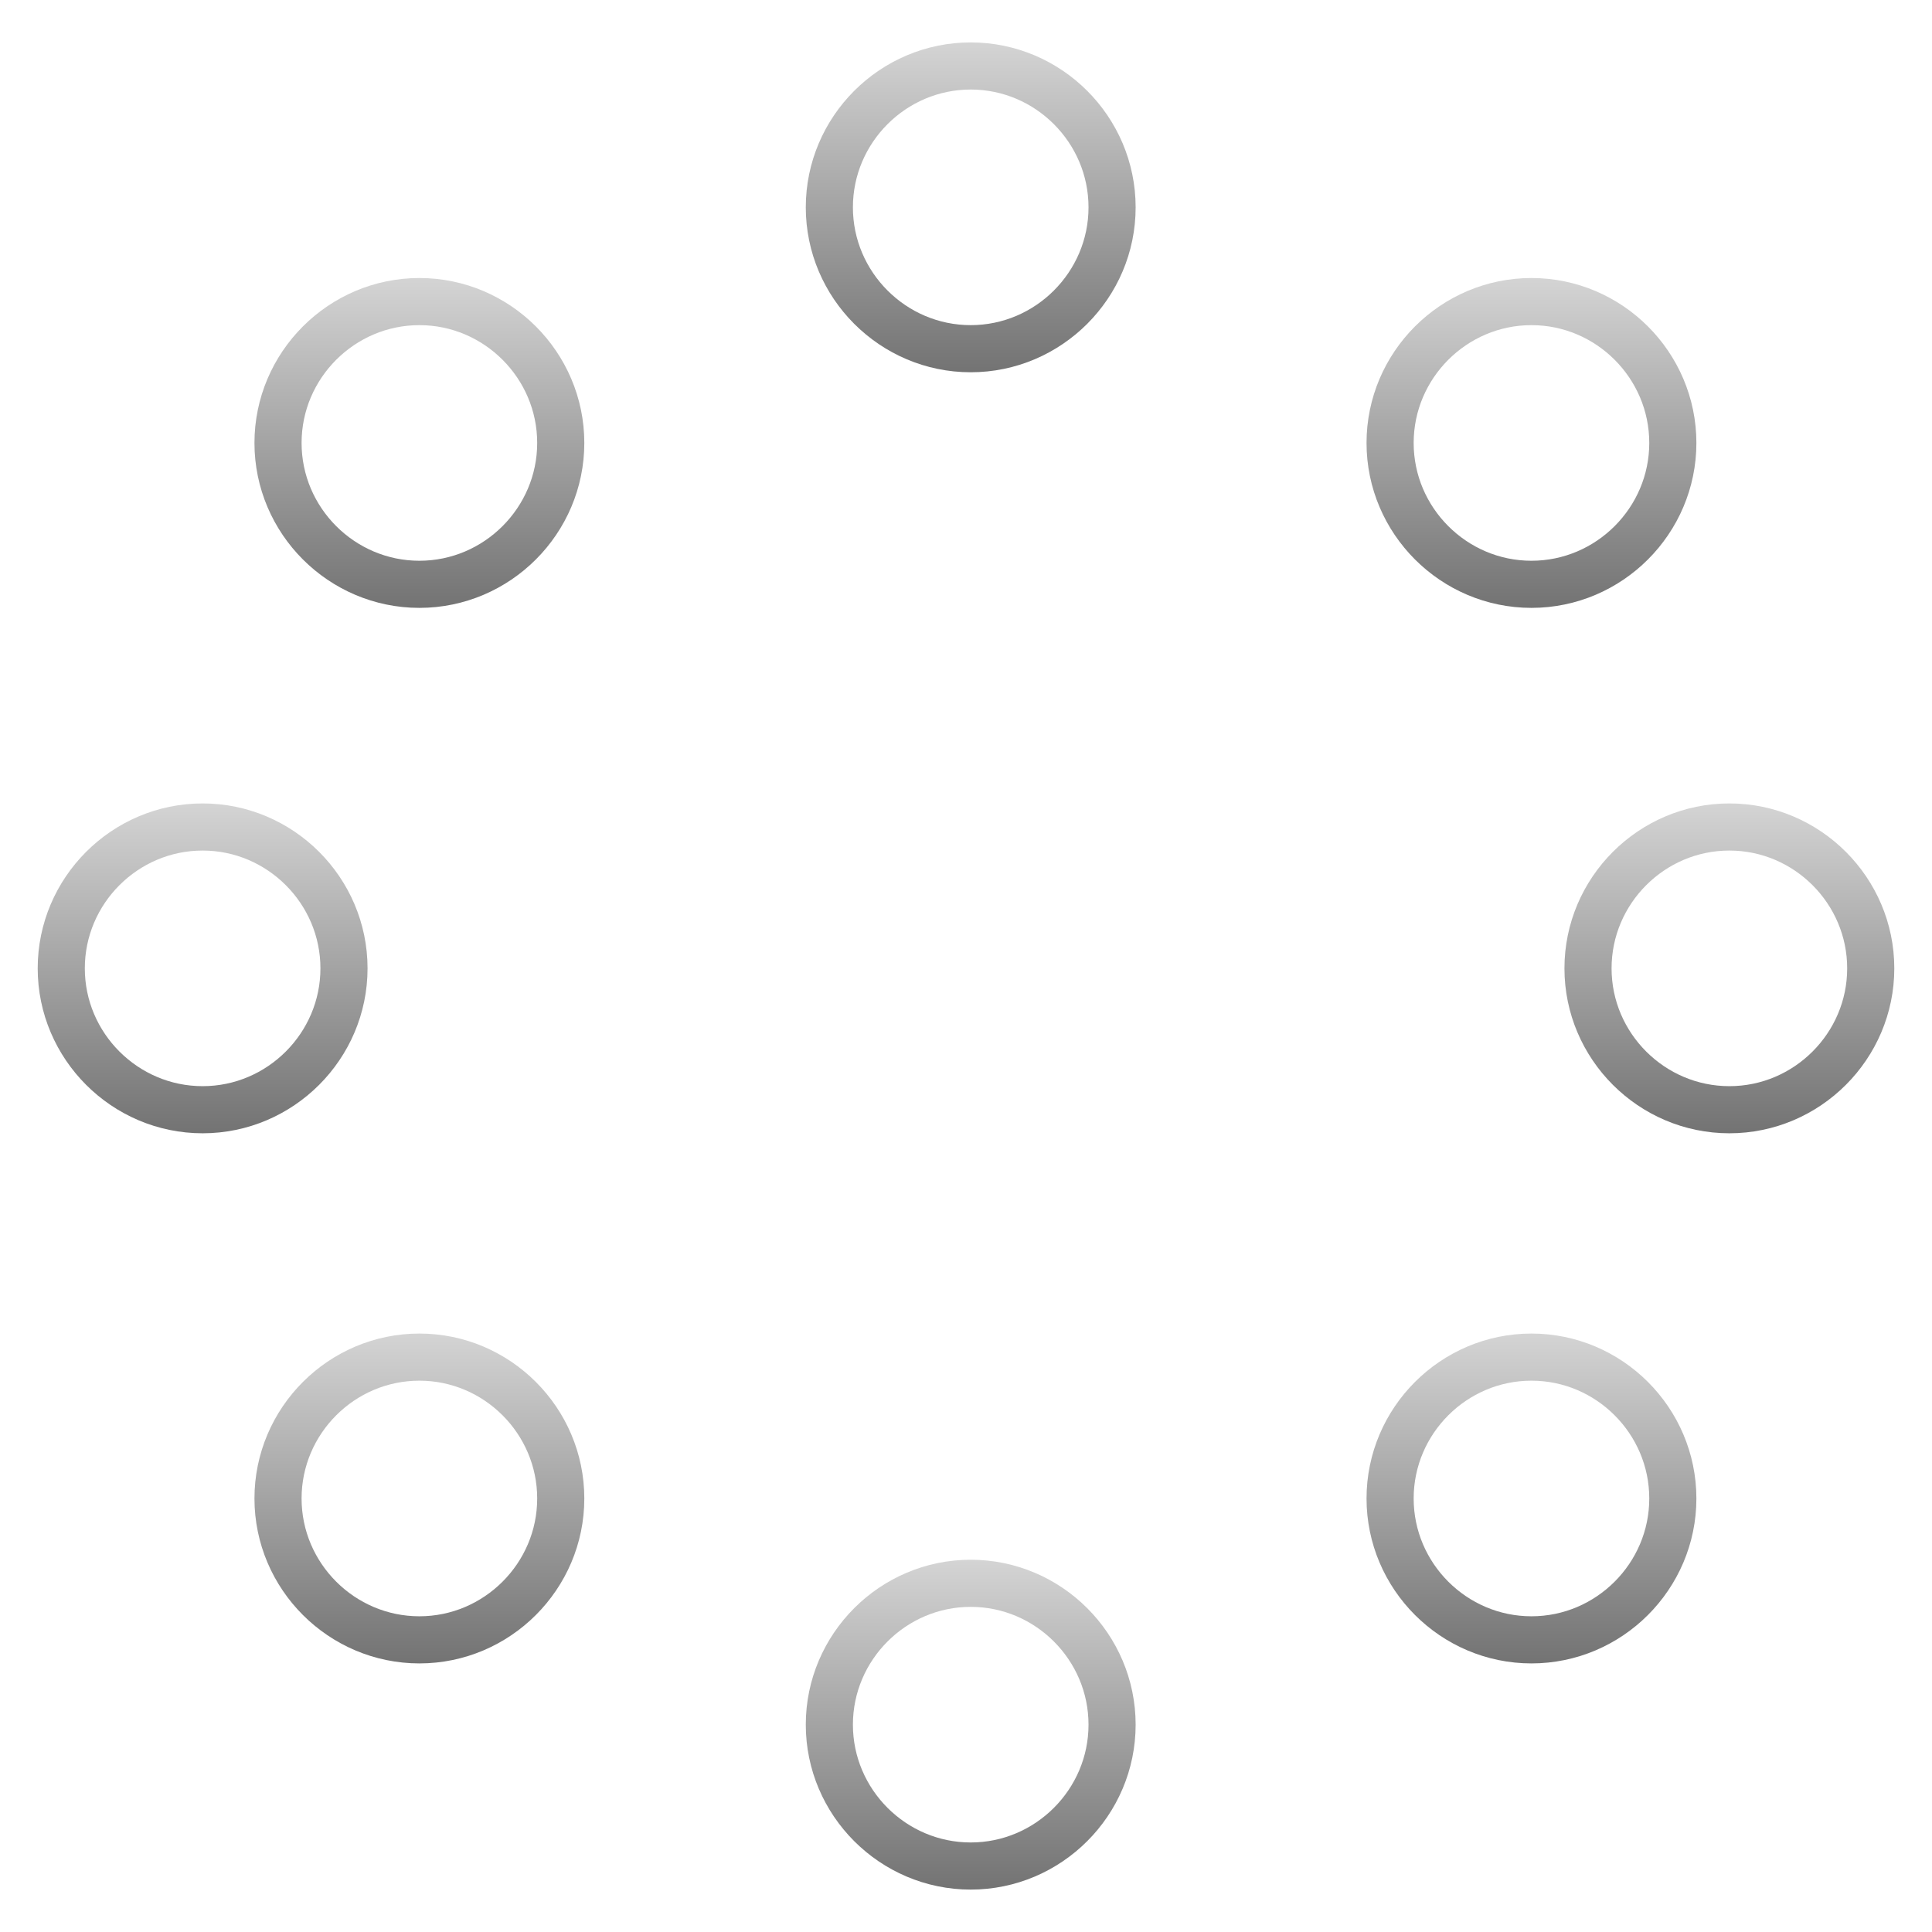
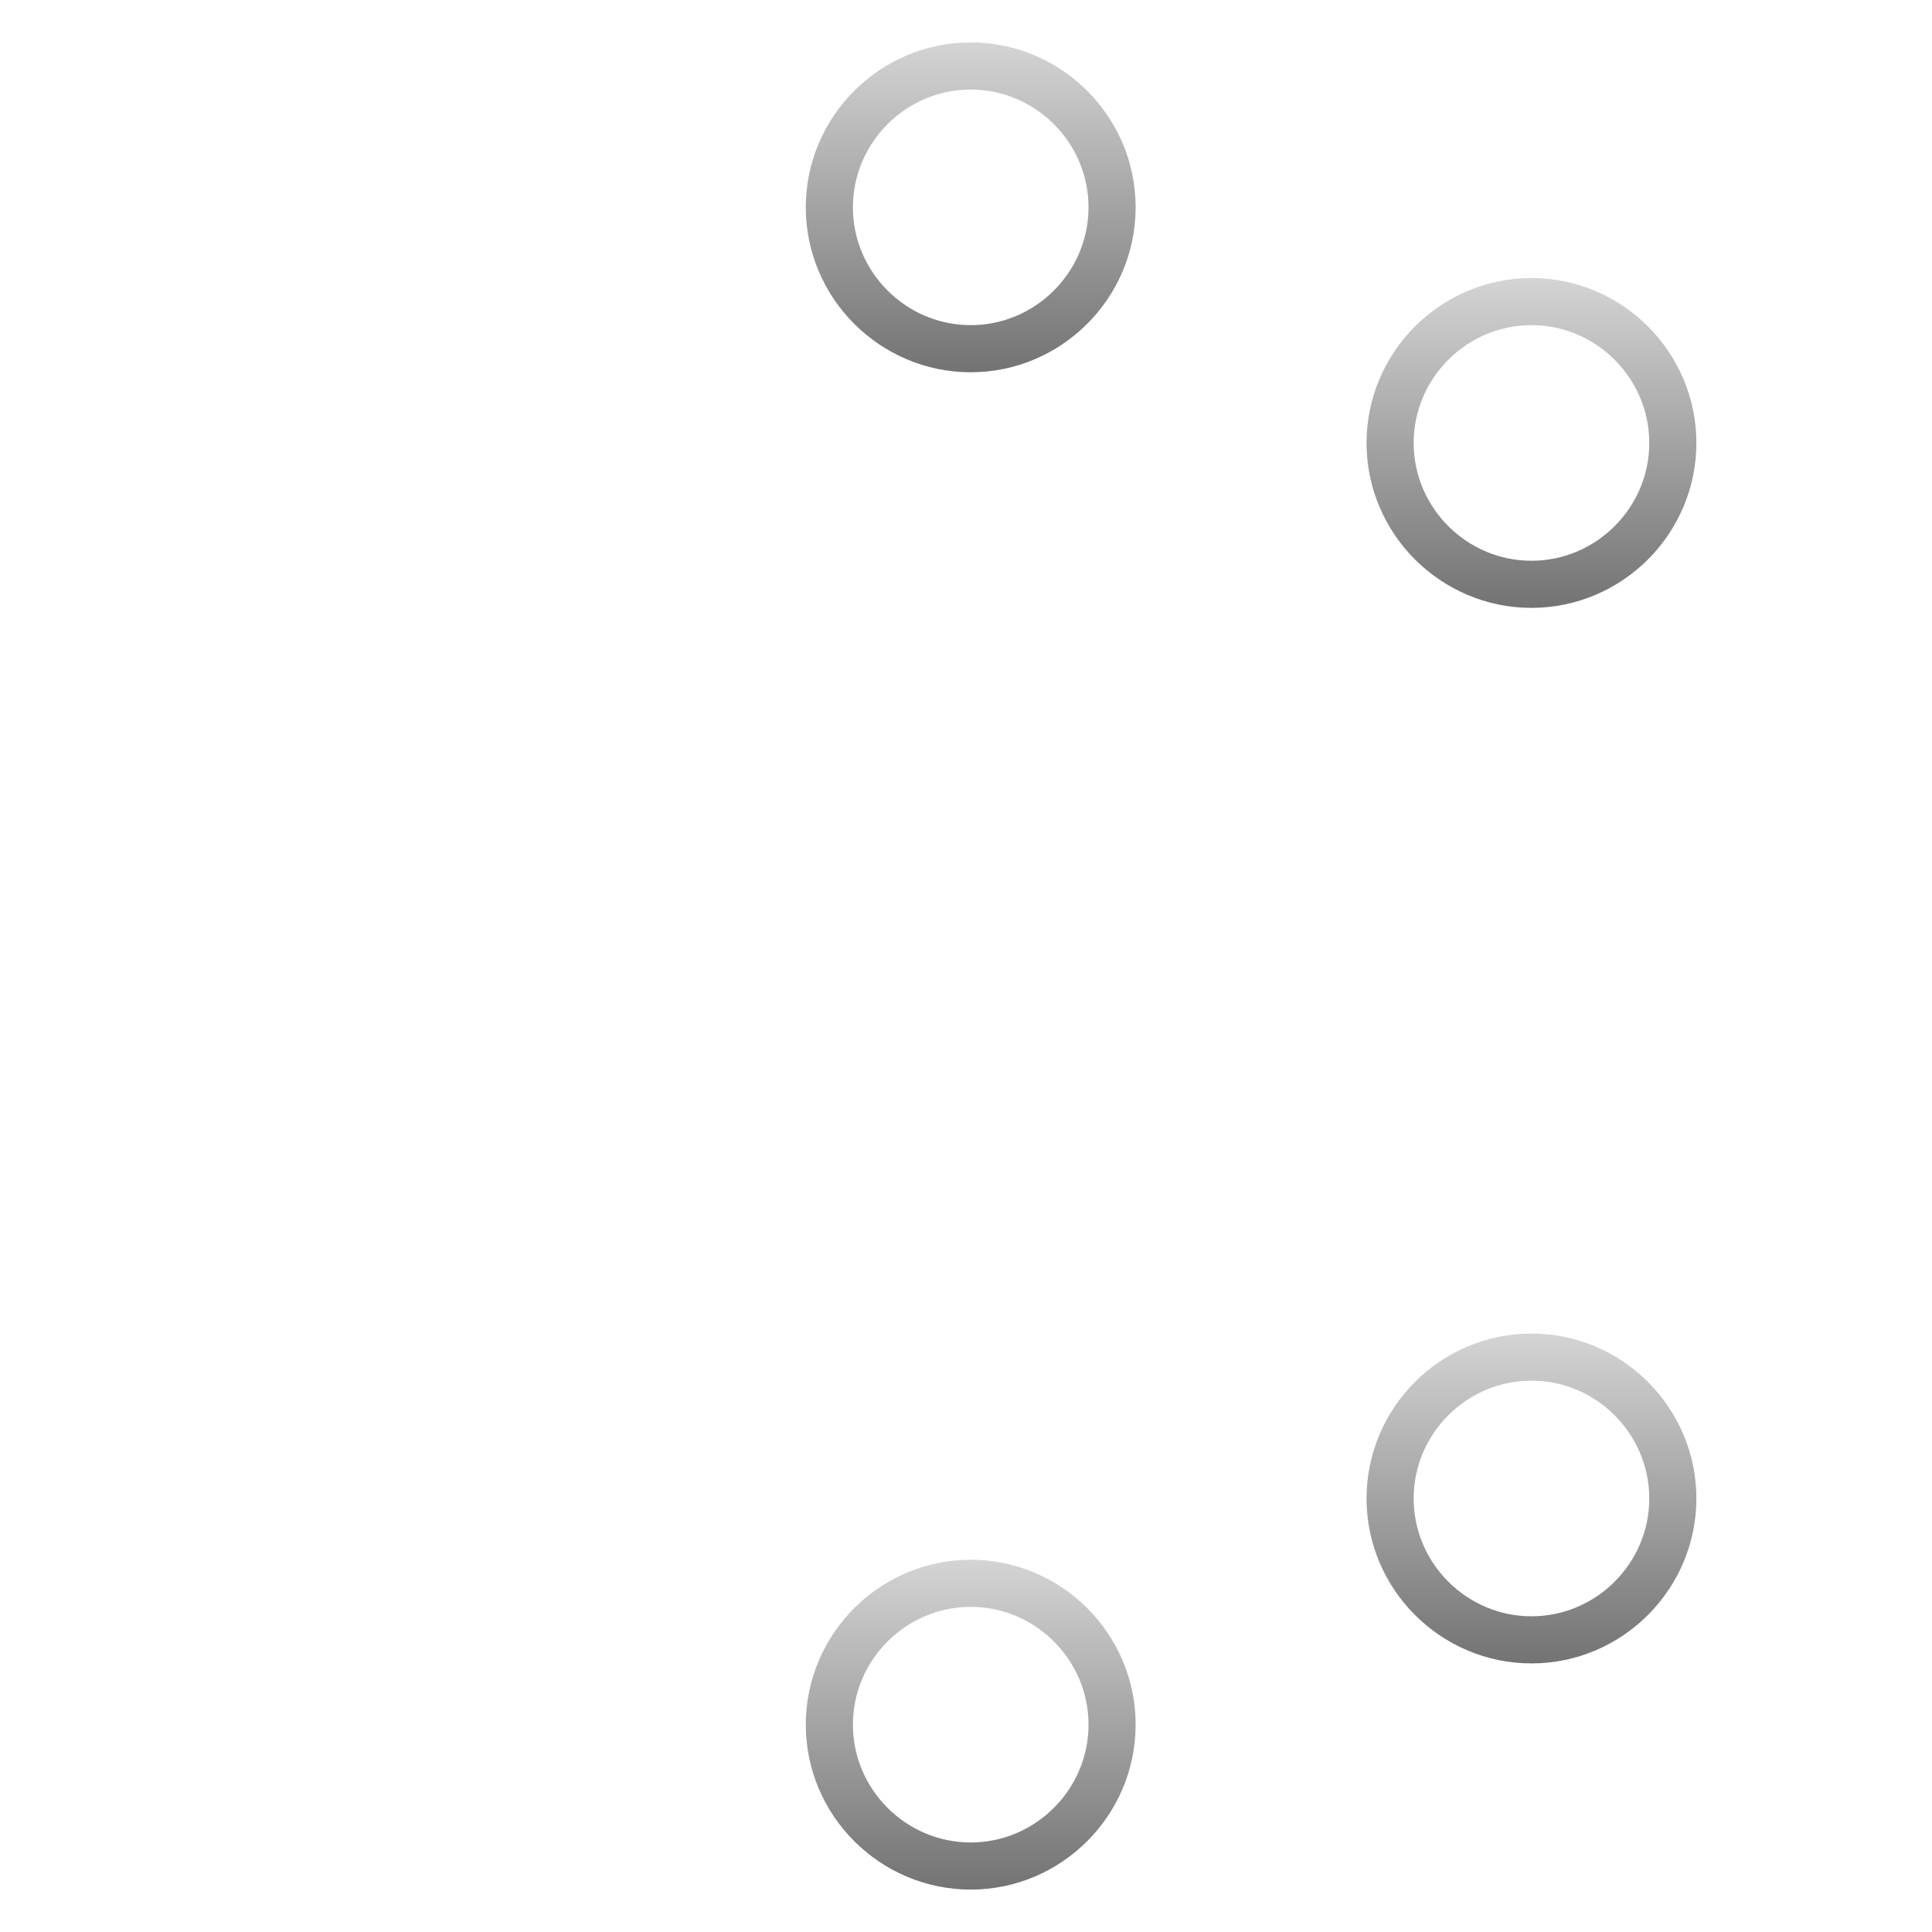
<svg xmlns="http://www.w3.org/2000/svg" version="1.1" id="Layer_1" x="0px" y="0px" viewBox="0 0 82 82" style="enable-background:new 0 0 82 82;" xml:space="preserve">
  <style type="text/css">
	.st0{fill:none;stroke:url(#SVGID_1_);stroke-width:2;stroke-miterlimit:10;}
	.st1{fill:none;stroke:url(#SVGID_00000103948606007522853760000006258474185090201254_);stroke-width:2;stroke-miterlimit:10;}
	.st2{fill:none;stroke:url(#SVGID_00000016795179366883846560000007085609037690070690_);stroke-width:2;stroke-miterlimit:10;}
	.st3{fill:none;stroke:url(#SVGID_00000088108978123584043990000009766857884569233058_);stroke-width:2;stroke-miterlimit:10;}
	.st4{fill:none;stroke:url(#SVGID_00000155837532909234768080000003239403941759408262_);stroke-width:2;stroke-miterlimit:10;}
	.st5{fill:none;stroke:url(#SVGID_00000085214610336904192950000003056056860742854285_);stroke-width:2;stroke-miterlimit:10;}
	.st6{fill:none;stroke:url(#SVGID_00000133519791754422533230000000940387206922937232_);stroke-width:2;stroke-miterlimit:10;}
	.st7{fill:none;stroke:url(#SVGID_00000152951760974720835110000000061345660243454896_);stroke-width:2;stroke-miterlimit:10;}
</style>
  <linearGradient id="SVGID_1_" gradientUnits="userSpaceOnUse" x1="41.2" y1="1.8" x2="41.2" y2="15.8">
    <stop offset="0" style="stop-color:#D4D4D4" />
    <stop offset="1" style="stop-color:#737373" />
  </linearGradient>
  <path class="st0" d="M41.2,14.8c3.3,0,6-2.7,6-6s-2.7-6-6-6c-3.3,0-6,2.7-6,6S37.9,14.8,41.2,14.8z" />
  <linearGradient id="SVGID_00000113330468433535444280000013703389976780566169_" gradientUnits="userSpaceOnUse" x1="41.2" y1="66.2" x2="41.2" y2="80.2">
    <stop offset="0" style="stop-color:#D4D4D4" />
    <stop offset="1" style="stop-color:#737373" />
  </linearGradient>
  <path style="fill:none;stroke:url(#SVGID_00000113330468433535444280000013703389976780566169_);stroke-width:2;stroke-miterlimit:10;" d="  M41.2,79.2c3.3,0,6-2.7,6-6c0-3.3-2.7-6-6-6c-3.3,0-6,2.7-6,6C35.2,76.5,37.9,79.2,41.2,79.2z" />
  <linearGradient id="SVGID_00000081616224005668462250000014454384458944253319_" gradientUnits="userSpaceOnUse" x1="73.4" y1="34.1" x2="73.4" y2="48.1">
    <stop offset="0" style="stop-color:#D4D4D4" />
    <stop offset="1" style="stop-color:#737373" />
  </linearGradient>
-   <path style="fill:none;stroke:url(#SVGID_00000081616224005668462250000014454384458944253319_);stroke-width:2;stroke-miterlimit:10;" d="  M73.4,47.1c3.3,0,6-2.7,6-6c0-3.3-2.7-6-6-6c-3.3,0-6,2.7-6,6C67.4,44.4,70.1,47.1,73.4,47.1z" />
  <linearGradient id="SVGID_00000031207322235384010860000015826037393170676382_" gradientUnits="userSpaceOnUse" x1="8.6" y1="34.1" x2="8.6" y2="48.1">
    <stop offset="0" style="stop-color:#D4D4D4" />
    <stop offset="1" style="stop-color:#737373" />
  </linearGradient>
-   <path style="fill:none;stroke:url(#SVGID_00000031207322235384010860000015826037393170676382_);stroke-width:2;stroke-miterlimit:10;" d="  M8.6,47.1c3.3,0,6-2.7,6-6c0-3.3-2.7-6-6-6c-3.3,0-6,2.7-6,6C2.6,44.4,5.3,47.1,8.6,47.1z" />
  <linearGradient id="SVGID_00000131347243857932517980000008258049571976967588_" gradientUnits="userSpaceOnUse" x1="17.8" y1="56.6" x2="17.8" y2="70.6">
    <stop offset="0" style="stop-color:#D4D4D4" />
    <stop offset="1" style="stop-color:#737373" />
  </linearGradient>
-   <path style="fill:none;stroke:url(#SVGID_00000131347243857932517980000008258049571976967588_);stroke-width:2;stroke-miterlimit:10;" d="  M17.8,69.6c3.3,0,6-2.7,6-6c0-3.3-2.7-6-6-6s-6,2.7-6,6C11.8,66.9,14.5,69.6,17.8,69.6z" />
  <linearGradient id="SVGID_00000054250520909329908230000014170576787911925663_" gradientUnits="userSpaceOnUse" x1="65" y1="56.6" x2="65" y2="70.6">
    <stop offset="0" style="stop-color:#D4D4D4" />
    <stop offset="1" style="stop-color:#737373" />
  </linearGradient>
  <path style="fill:none;stroke:url(#SVGID_00000054250520909329908230000014170576787911925663_);stroke-width:2;stroke-miterlimit:10;" d="  M65,69.6c3.3,0,6-2.7,6-6c0-3.3-2.7-6-6-6c-3.3,0-6,2.7-6,6C59,66.9,61.7,69.6,65,69.6z" />
  <linearGradient id="SVGID_00000145774565143724332470000001424348048797555130_" gradientUnits="userSpaceOnUse" x1="17.8" y1="11.8" x2="17.8" y2="25.8">
    <stop offset="0" style="stop-color:#D4D4D4" />
    <stop offset="1" style="stop-color:#737373" />
  </linearGradient>
-   <path style="fill:none;stroke:url(#SVGID_00000145774565143724332470000001424348048797555130_);stroke-width:2;stroke-miterlimit:10;" d="  M17.8,24.8c3.3,0,6-2.7,6-6s-2.7-6-6-6s-6,2.7-6,6S14.5,24.8,17.8,24.8z" />
  <linearGradient id="SVGID_00000083079511358193878540000002477740754857234853_" gradientUnits="userSpaceOnUse" x1="65" y1="11.8" x2="65" y2="25.8">
    <stop offset="0" style="stop-color:#D4D4D4" />
    <stop offset="1" style="stop-color:#737373" />
  </linearGradient>
  <path style="fill:none;stroke:url(#SVGID_00000083079511358193878540000002477740754857234853_);stroke-width:2;stroke-miterlimit:10;" d="  M65,24.8c3.3,0,6-2.7,6-6s-2.7-6-6-6c-3.3,0-6,2.7-6,6S61.7,24.8,65,24.8z" />
</svg>